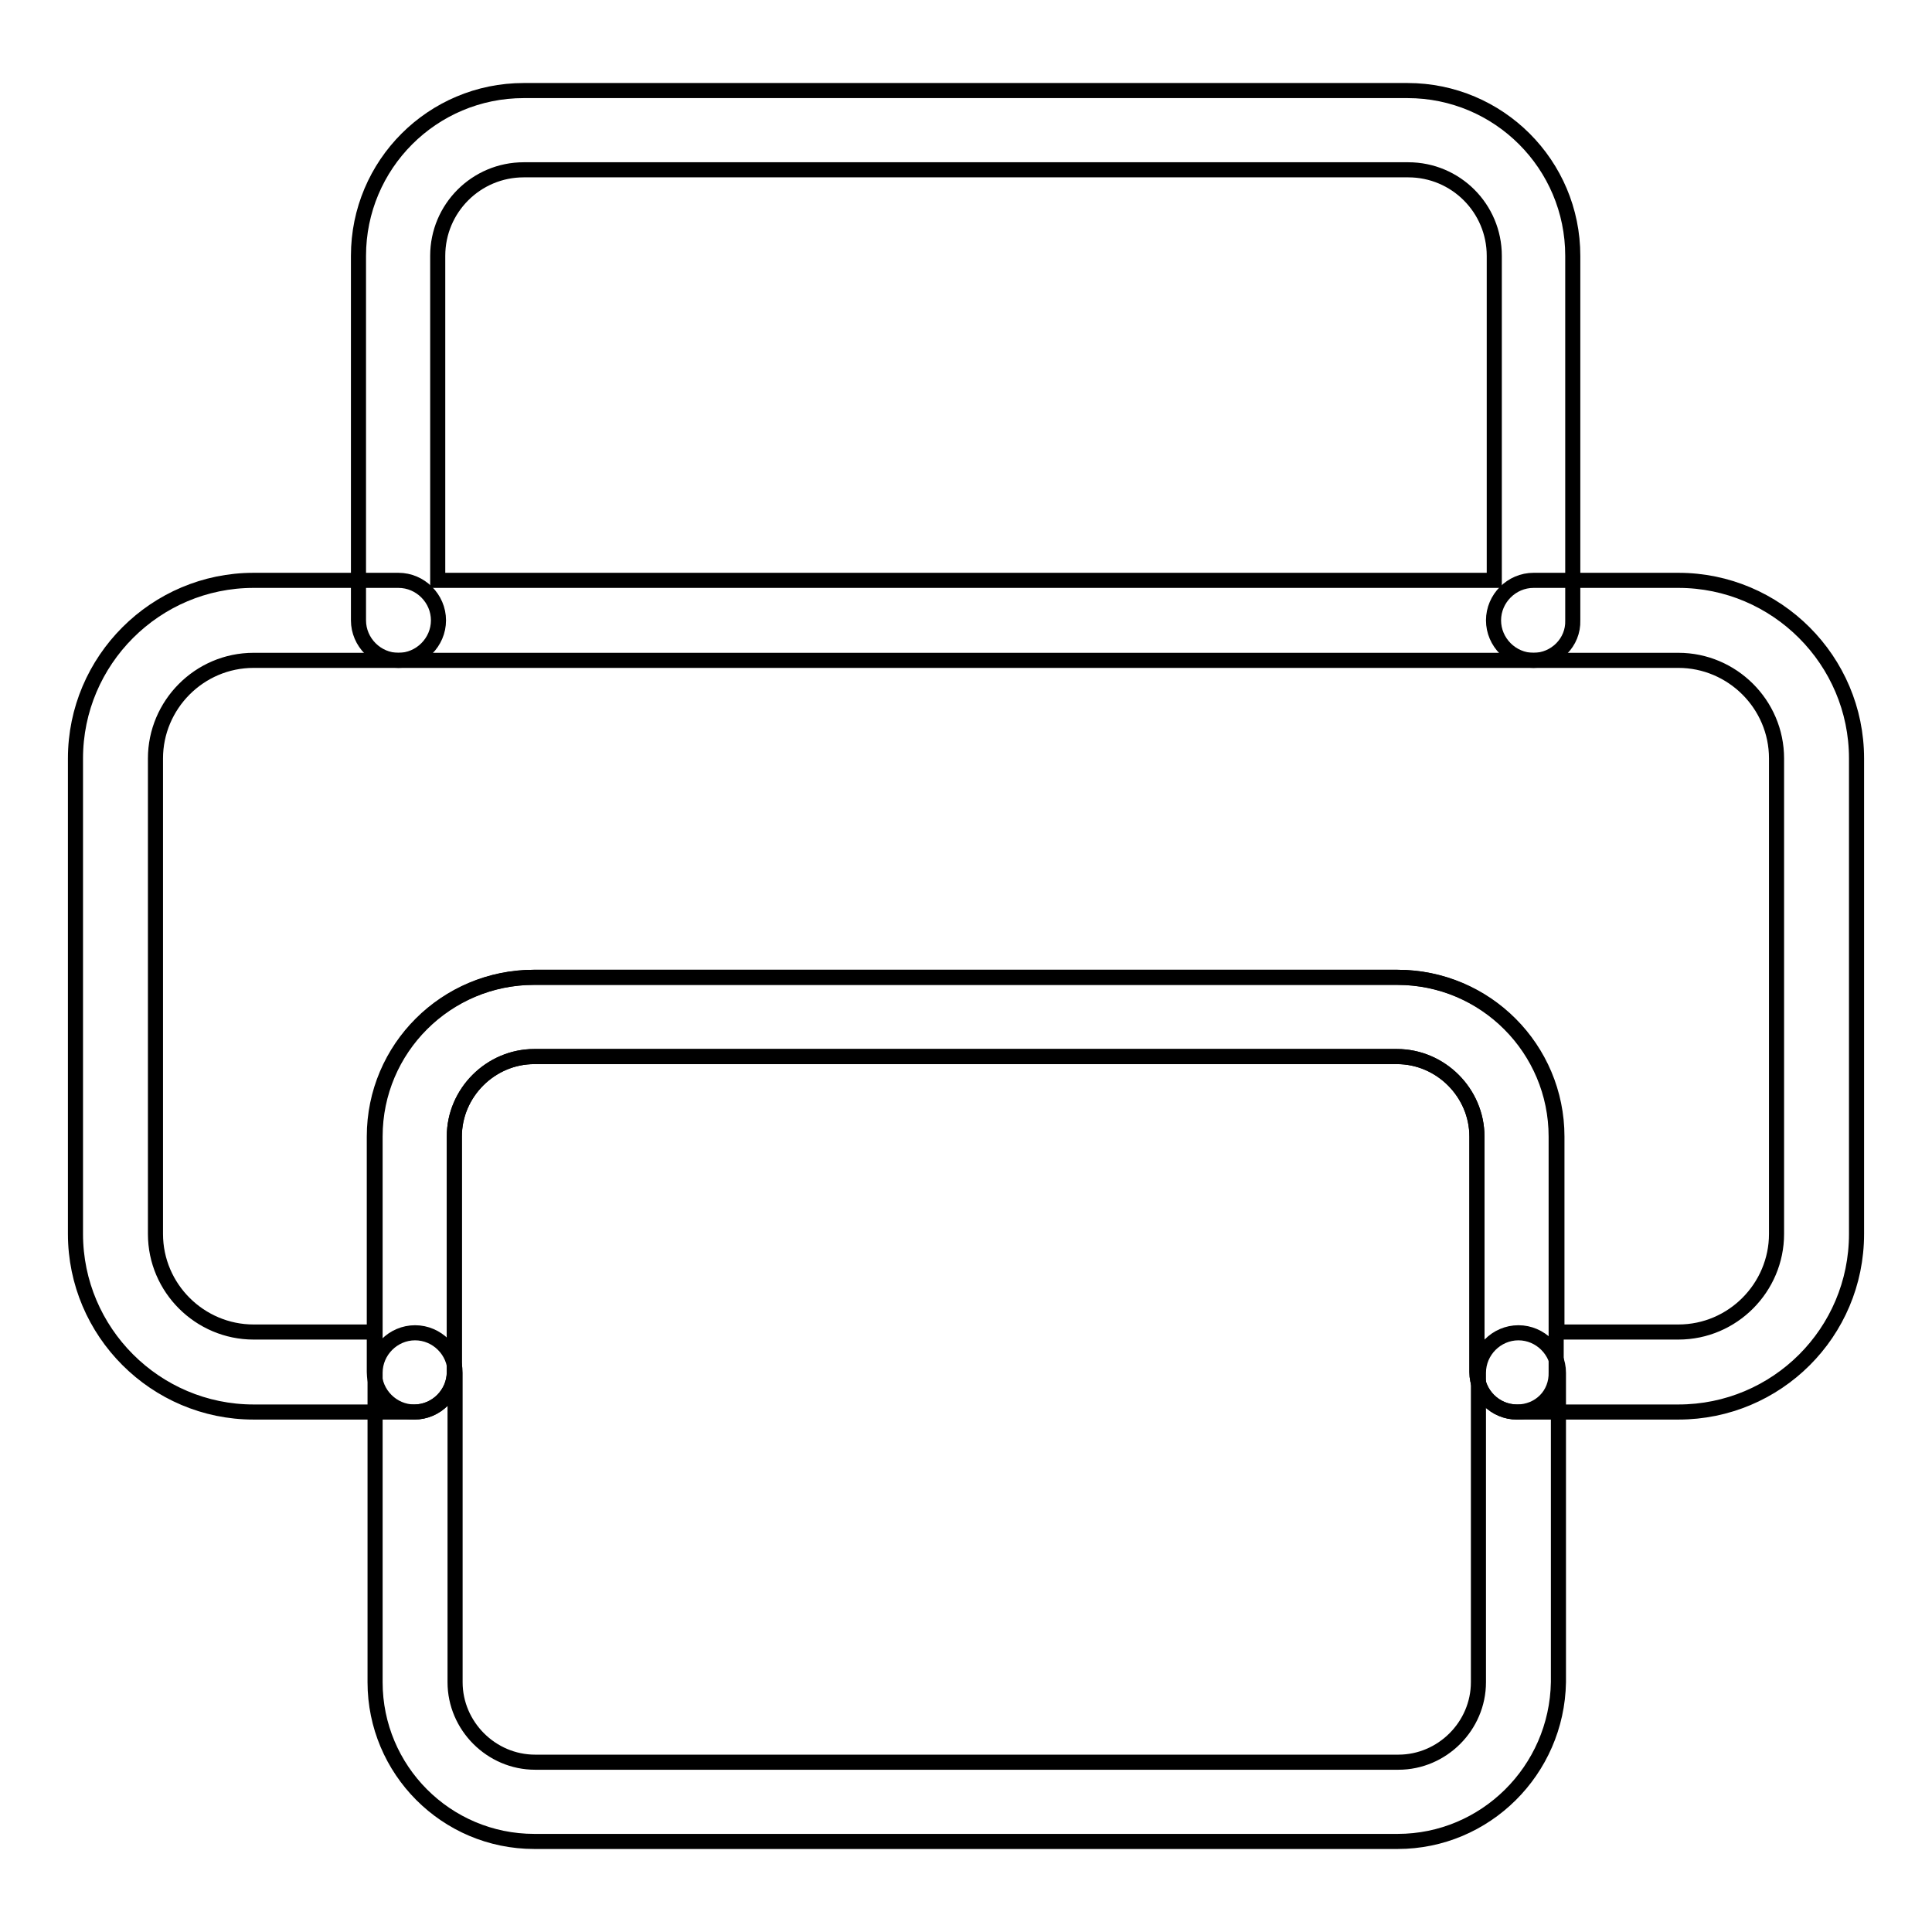
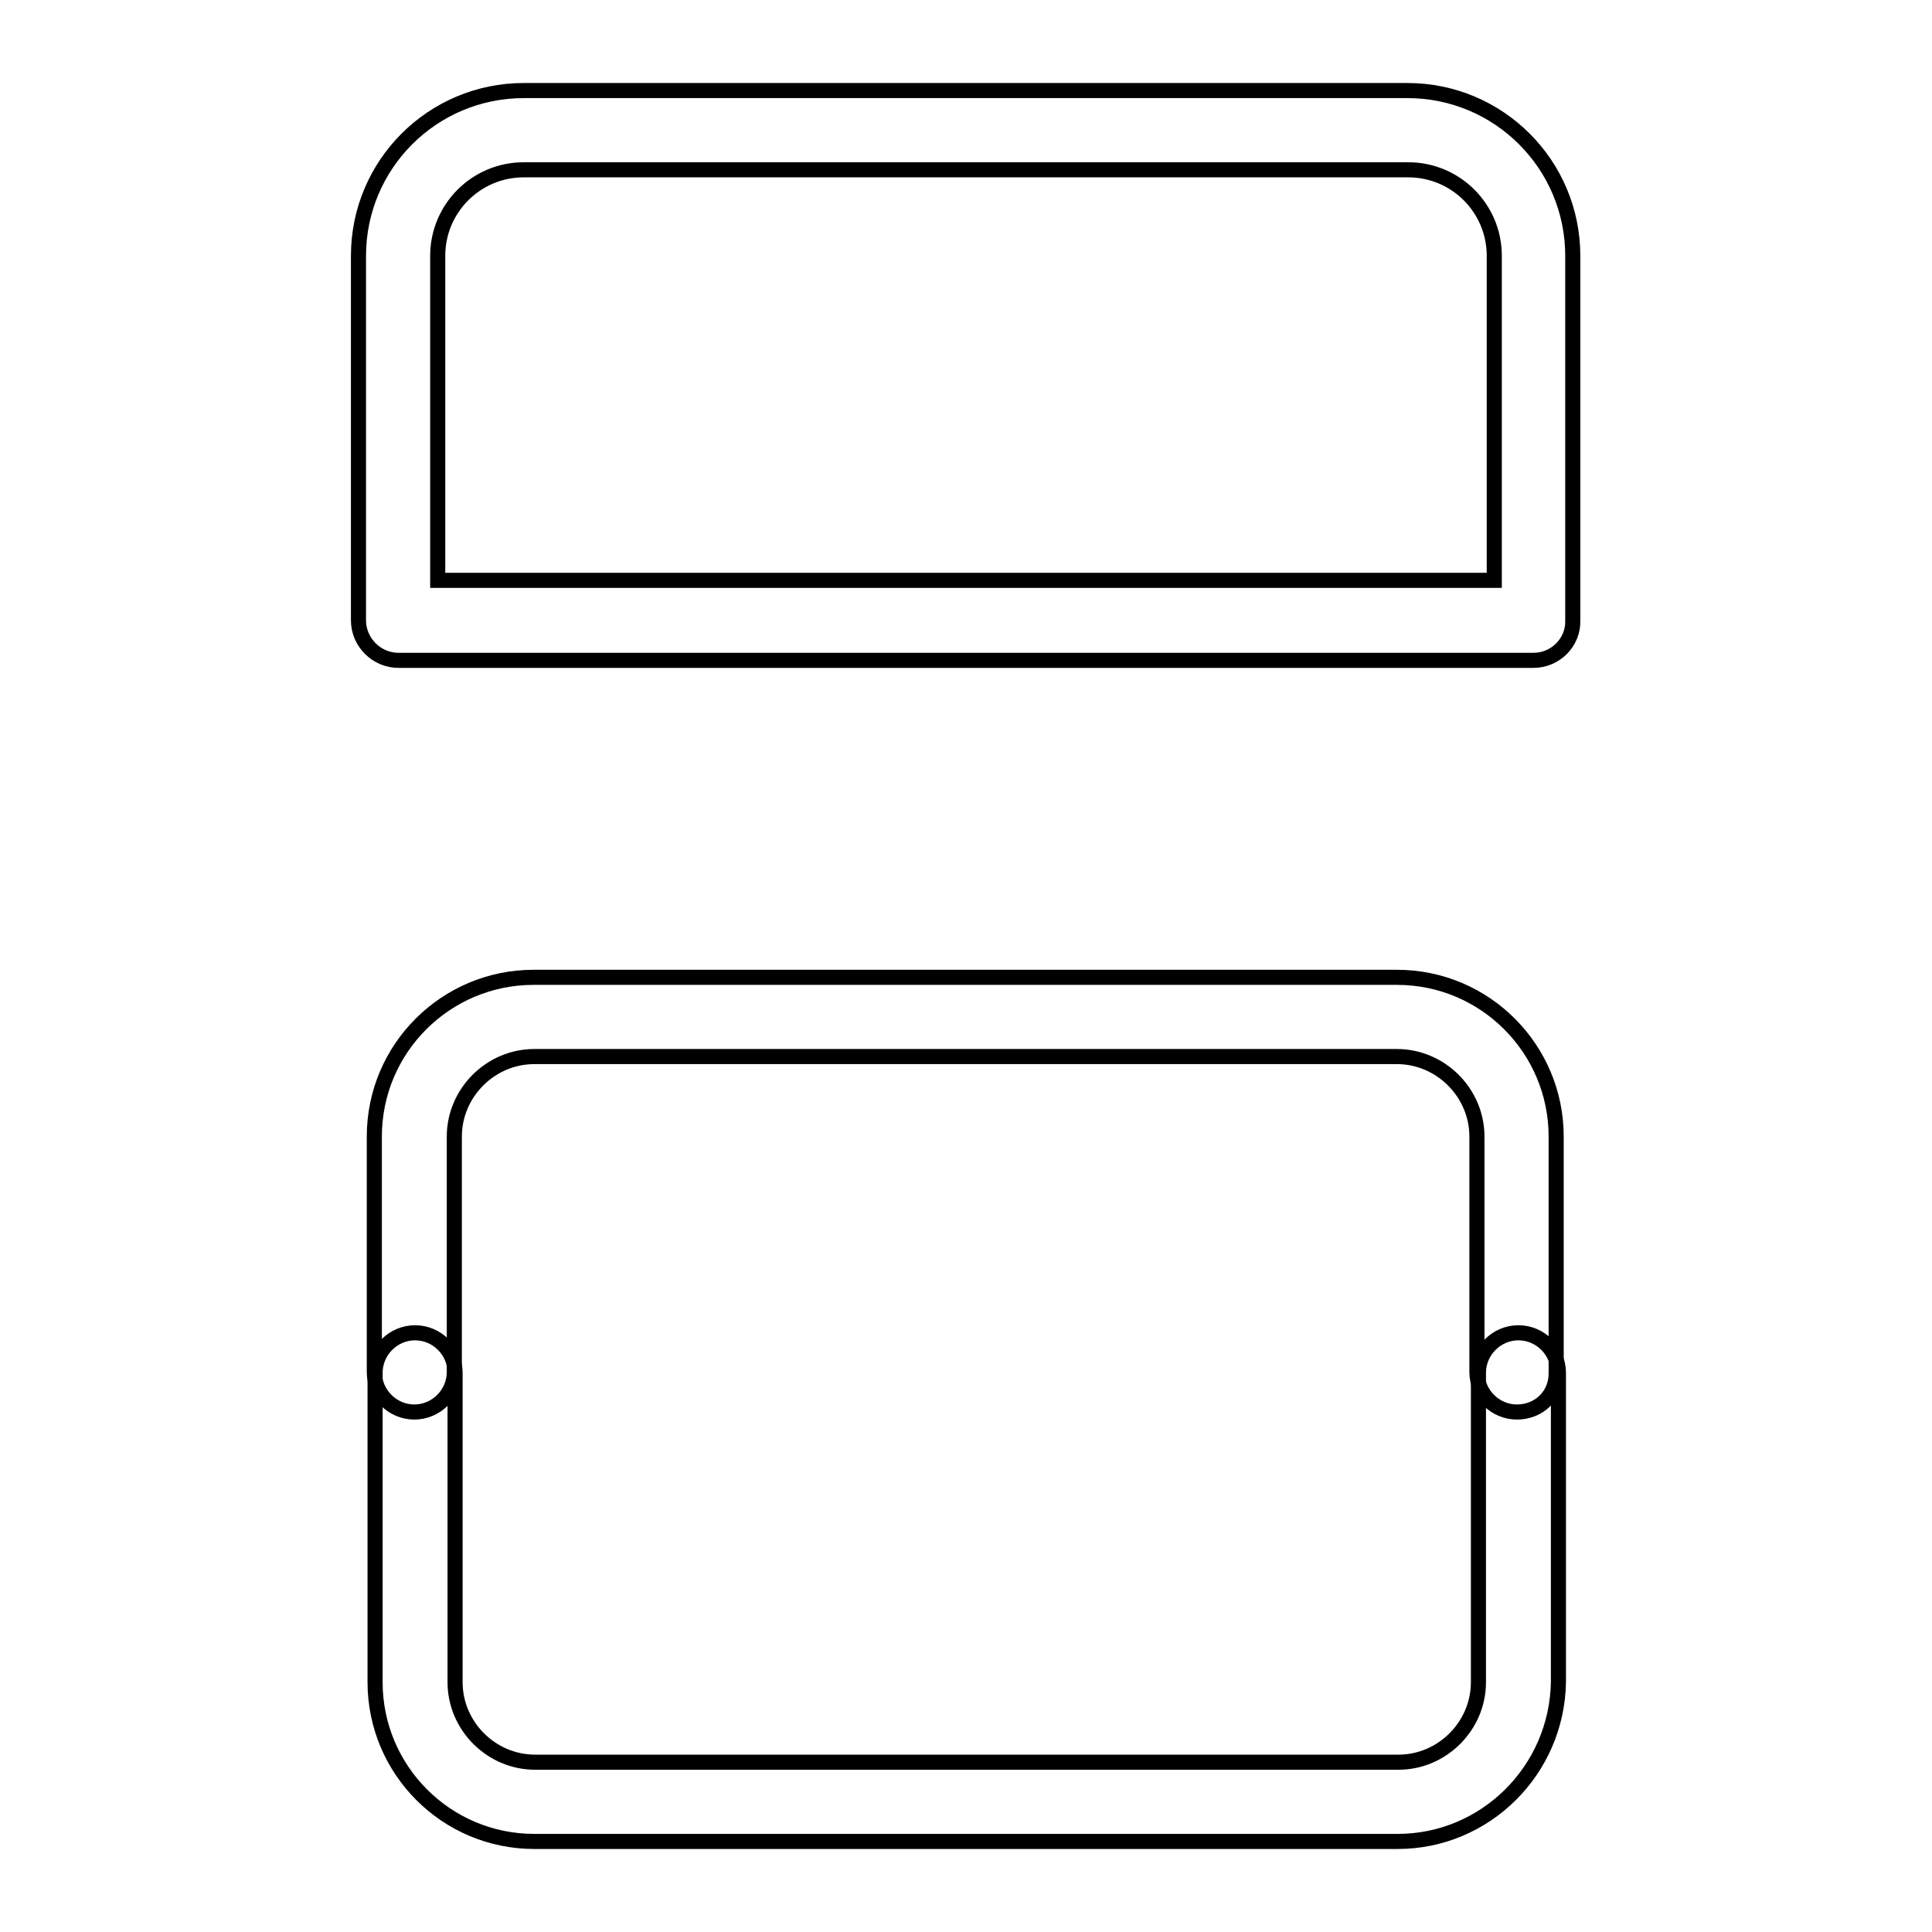
<svg xmlns="http://www.w3.org/2000/svg" version="1.1" x="0px" y="0px" viewBox="0 0 256 256" enable-background="new 0 0 256 256" xml:space="preserve">
  <g>
-     <path stroke-width="2" fill-opacity="0" stroke="#000000" d="M222.4,187.1H201c-2.9,0-5.3-2.4-5.3-5.3v-31.2c0-5.8-4.8-10.6-10.6-10.6H70.8c-5.8,0-10.6,4.8-10.6,10.6 v31.2c0,2.9-2.4,5.3-5.3,5.3H33.6c-13,0-23.6-10.6-23.6-23.6v-63c0-13,10.6-23.6,23.6-23.6h19.2c2.9,0,5.3,2.4,5.3,5.3 c0,2.9-2.4,5.3-5.3,5.3H33.6c-7.2,0-13,5.9-13,13v63c0,7.2,5.9,13,13,13h16.1v-25.9c0-11.7,9.5-21.1,21.1-21.1h114.4 c11.7,0,21.1,9.5,21.1,21.1v25.9h16.1c7.2,0,13-5.9,13-13v-63c0-7.2-5.9-13-13-13h-19.2c-2.9,0-5.3-2.4-5.3-5.3 c0-2.9,2.4-5.3,5.3-5.3h19.2c13,0,23.6,10.6,23.6,23.6v63C246,176.6,235.4,187.1,222.4,187.1z" />
    <path stroke-width="2" fill-opacity="0" stroke="#000000" d="M203.2,87.5H52.8c-2.9,0-5.3-2.4-5.3-5.3V33.9c0-12.1,9.8-21.9,21.9-21.9h117.1c12.1,0,21.9,9.8,21.9,21.9 v48.3C208.5,85.1,206.1,87.5,203.2,87.5z M58.1,76.9h139.9v-43c0-6.3-5.1-11.4-11.4-11.4H69.4c-6.3,0-11.4,5.1-11.4,11.4V76.9z  M185.2,244H70.8c-11.7,0-21.1-9.5-21.1-21.1v-41c0-2.9,2.4-5.3,5.3-5.3c2.9,0,5.3,2.4,5.3,5.3v41c0,5.8,4.8,10.6,10.6,10.6h114.4 c5.8,0,10.6-4.8,10.6-10.6v-41c0-2.9,2.4-5.3,5.3-5.3c2.9,0,5.3,2.4,5.3,5.3v41C206.3,234.6,196.8,244,185.2,244z" />
-     <path stroke-width="2" fill-opacity="0" stroke="#000000" d="M201,187.1c-2.9,0-5.3-2.4-5.3-5.3v-31.2c0-5.8-4.8-10.6-10.6-10.6H70.8c-5.8,0-10.6,4.8-10.6,10.6v31.2 c0,2.9-2.4,5.3-5.3,5.3c-2.9,0-5.3-2.4-5.3-5.3v-31.2c0-11.7,9.5-21.1,21.1-21.1h114.4c11.7,0,21.1,9.5,21.1,21.1v31.2 C206.3,184.8,204,187.1,201,187.1z" />
+     <path stroke-width="2" fill-opacity="0" stroke="#000000" d="M201,187.1c-2.9,0-5.3-2.4-5.3-5.3v-31.2c0-5.8-4.8-10.6-10.6-10.6H70.8c-5.8,0-10.6,4.8-10.6,10.6v31.2 c0,2.9-2.4,5.3-5.3,5.3c-2.9,0-5.3-2.4-5.3-5.3v-31.2c0-11.7,9.5-21.1,21.1-21.1h114.4c11.7,0,21.1,9.5,21.1,21.1v31.2 C206.3,184.8,204,187.1,201,187.1" />
  </g>
</svg>